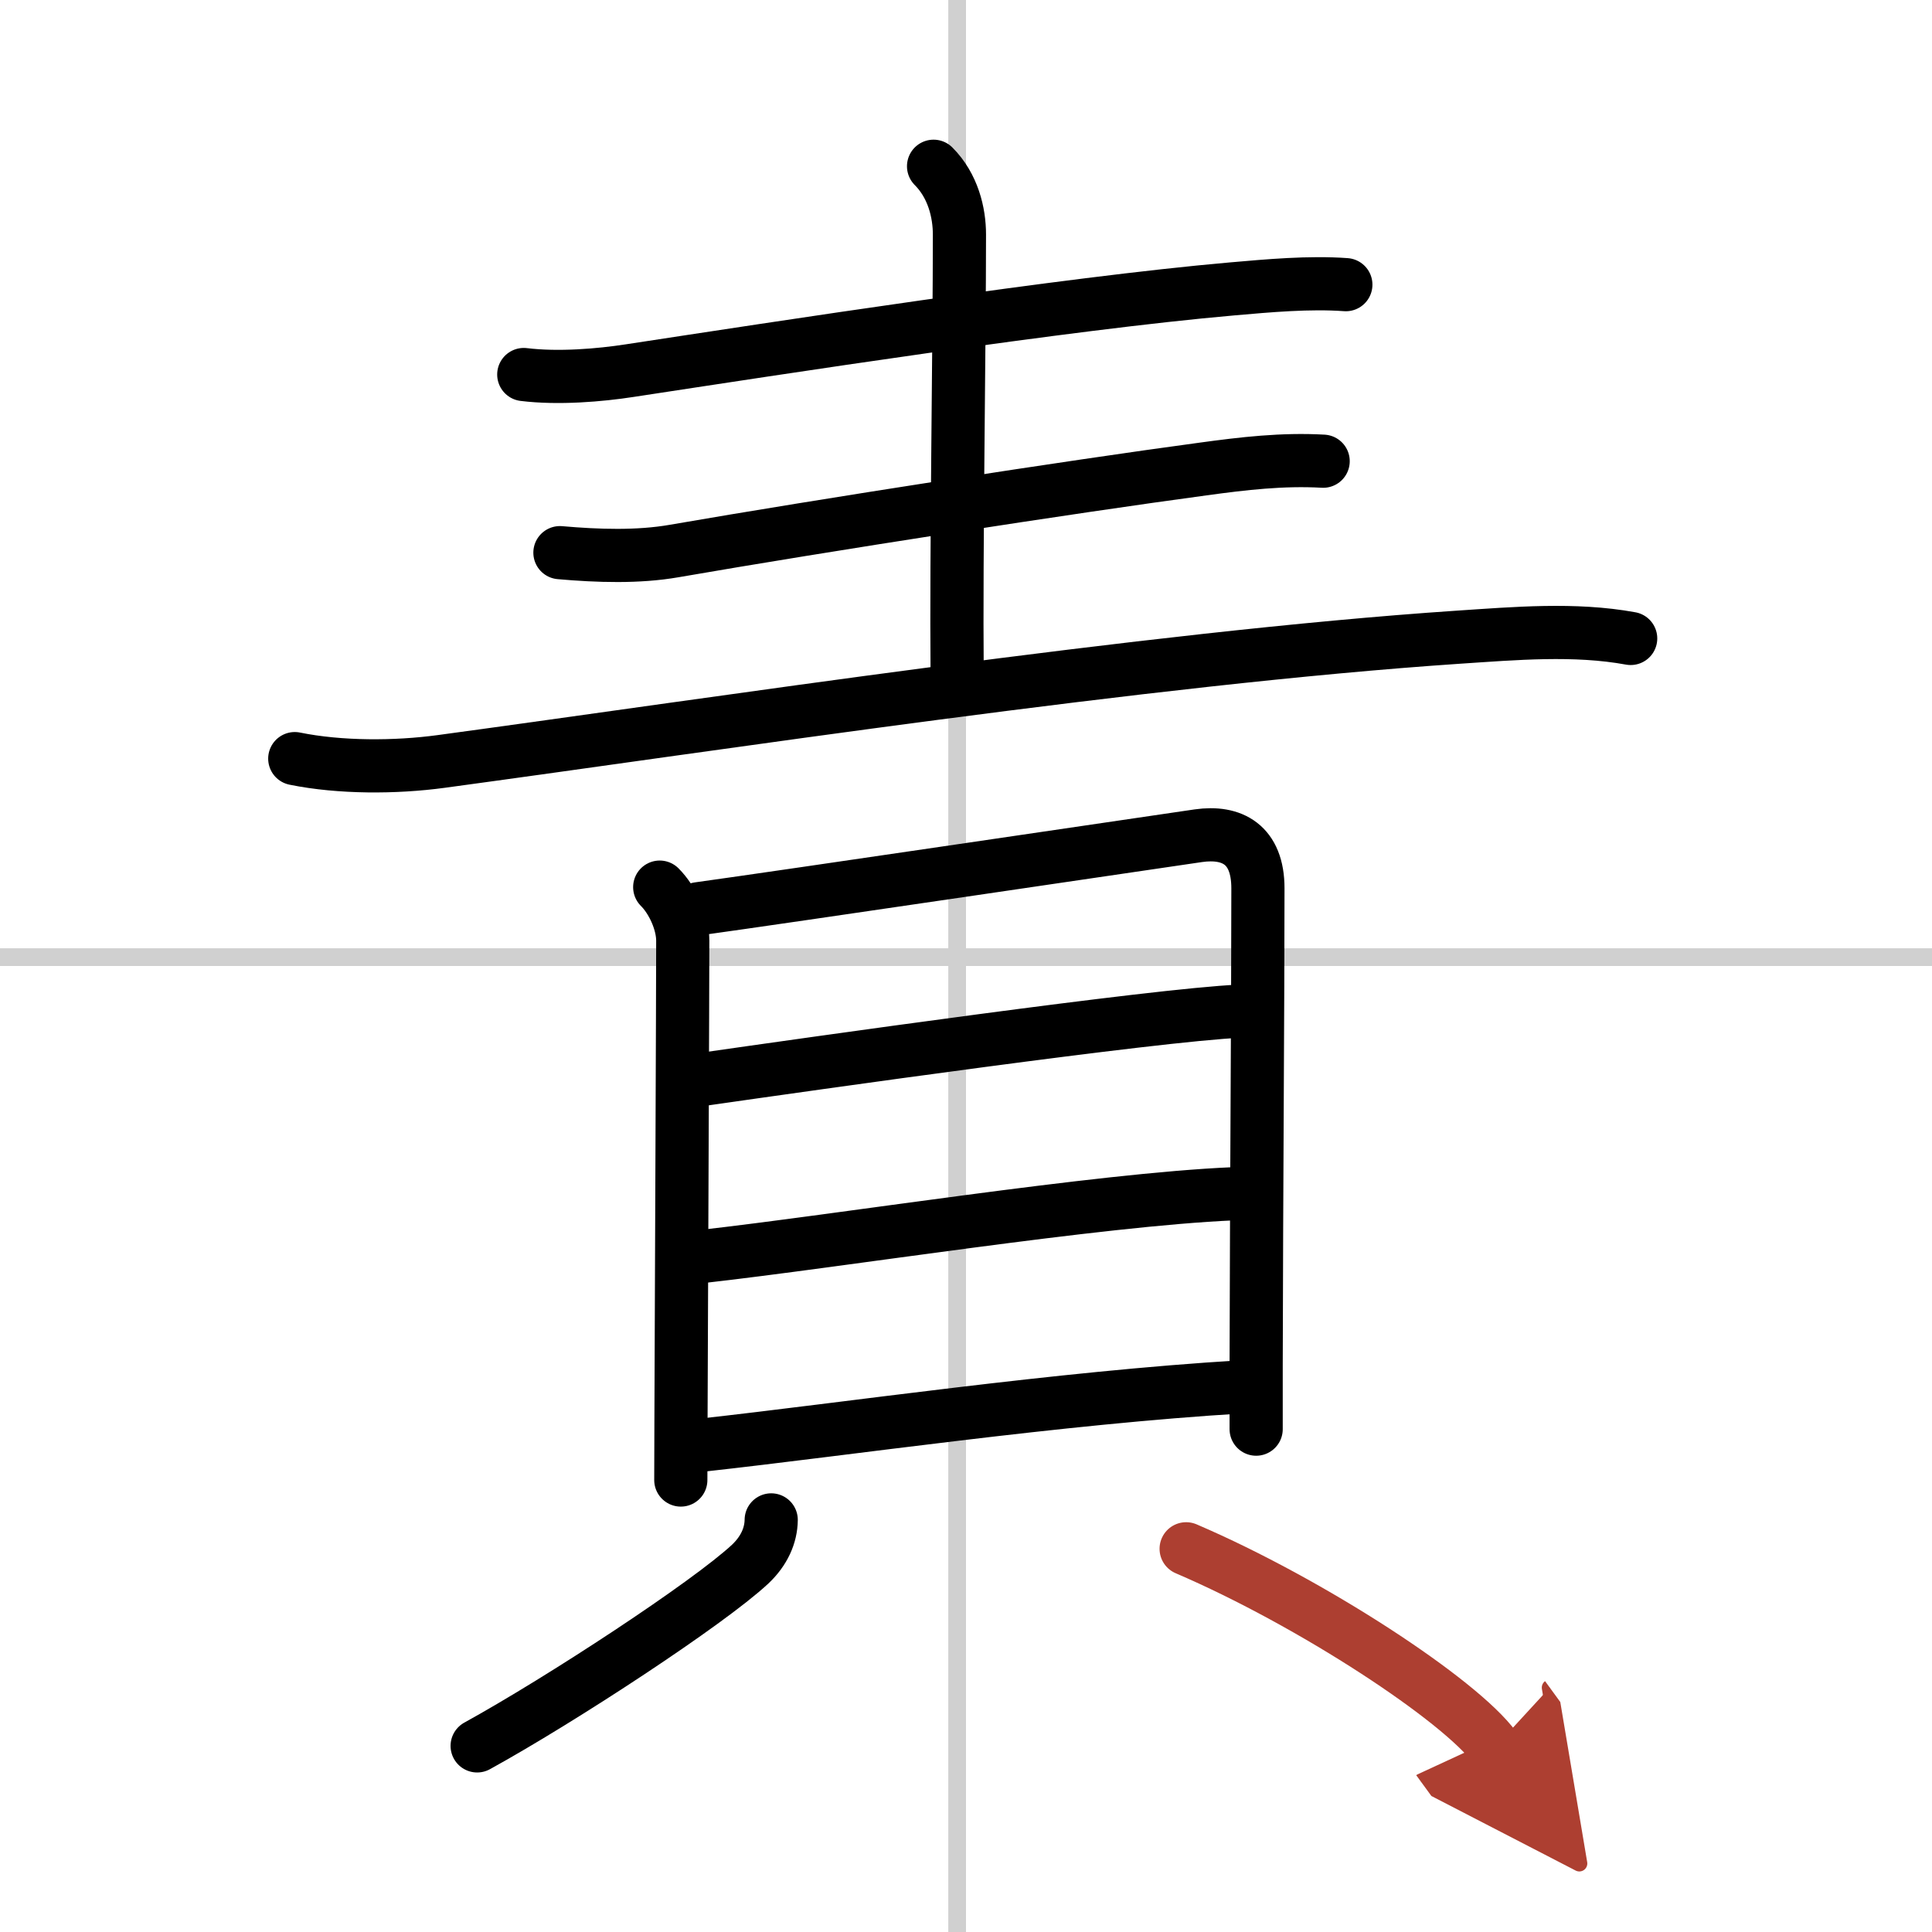
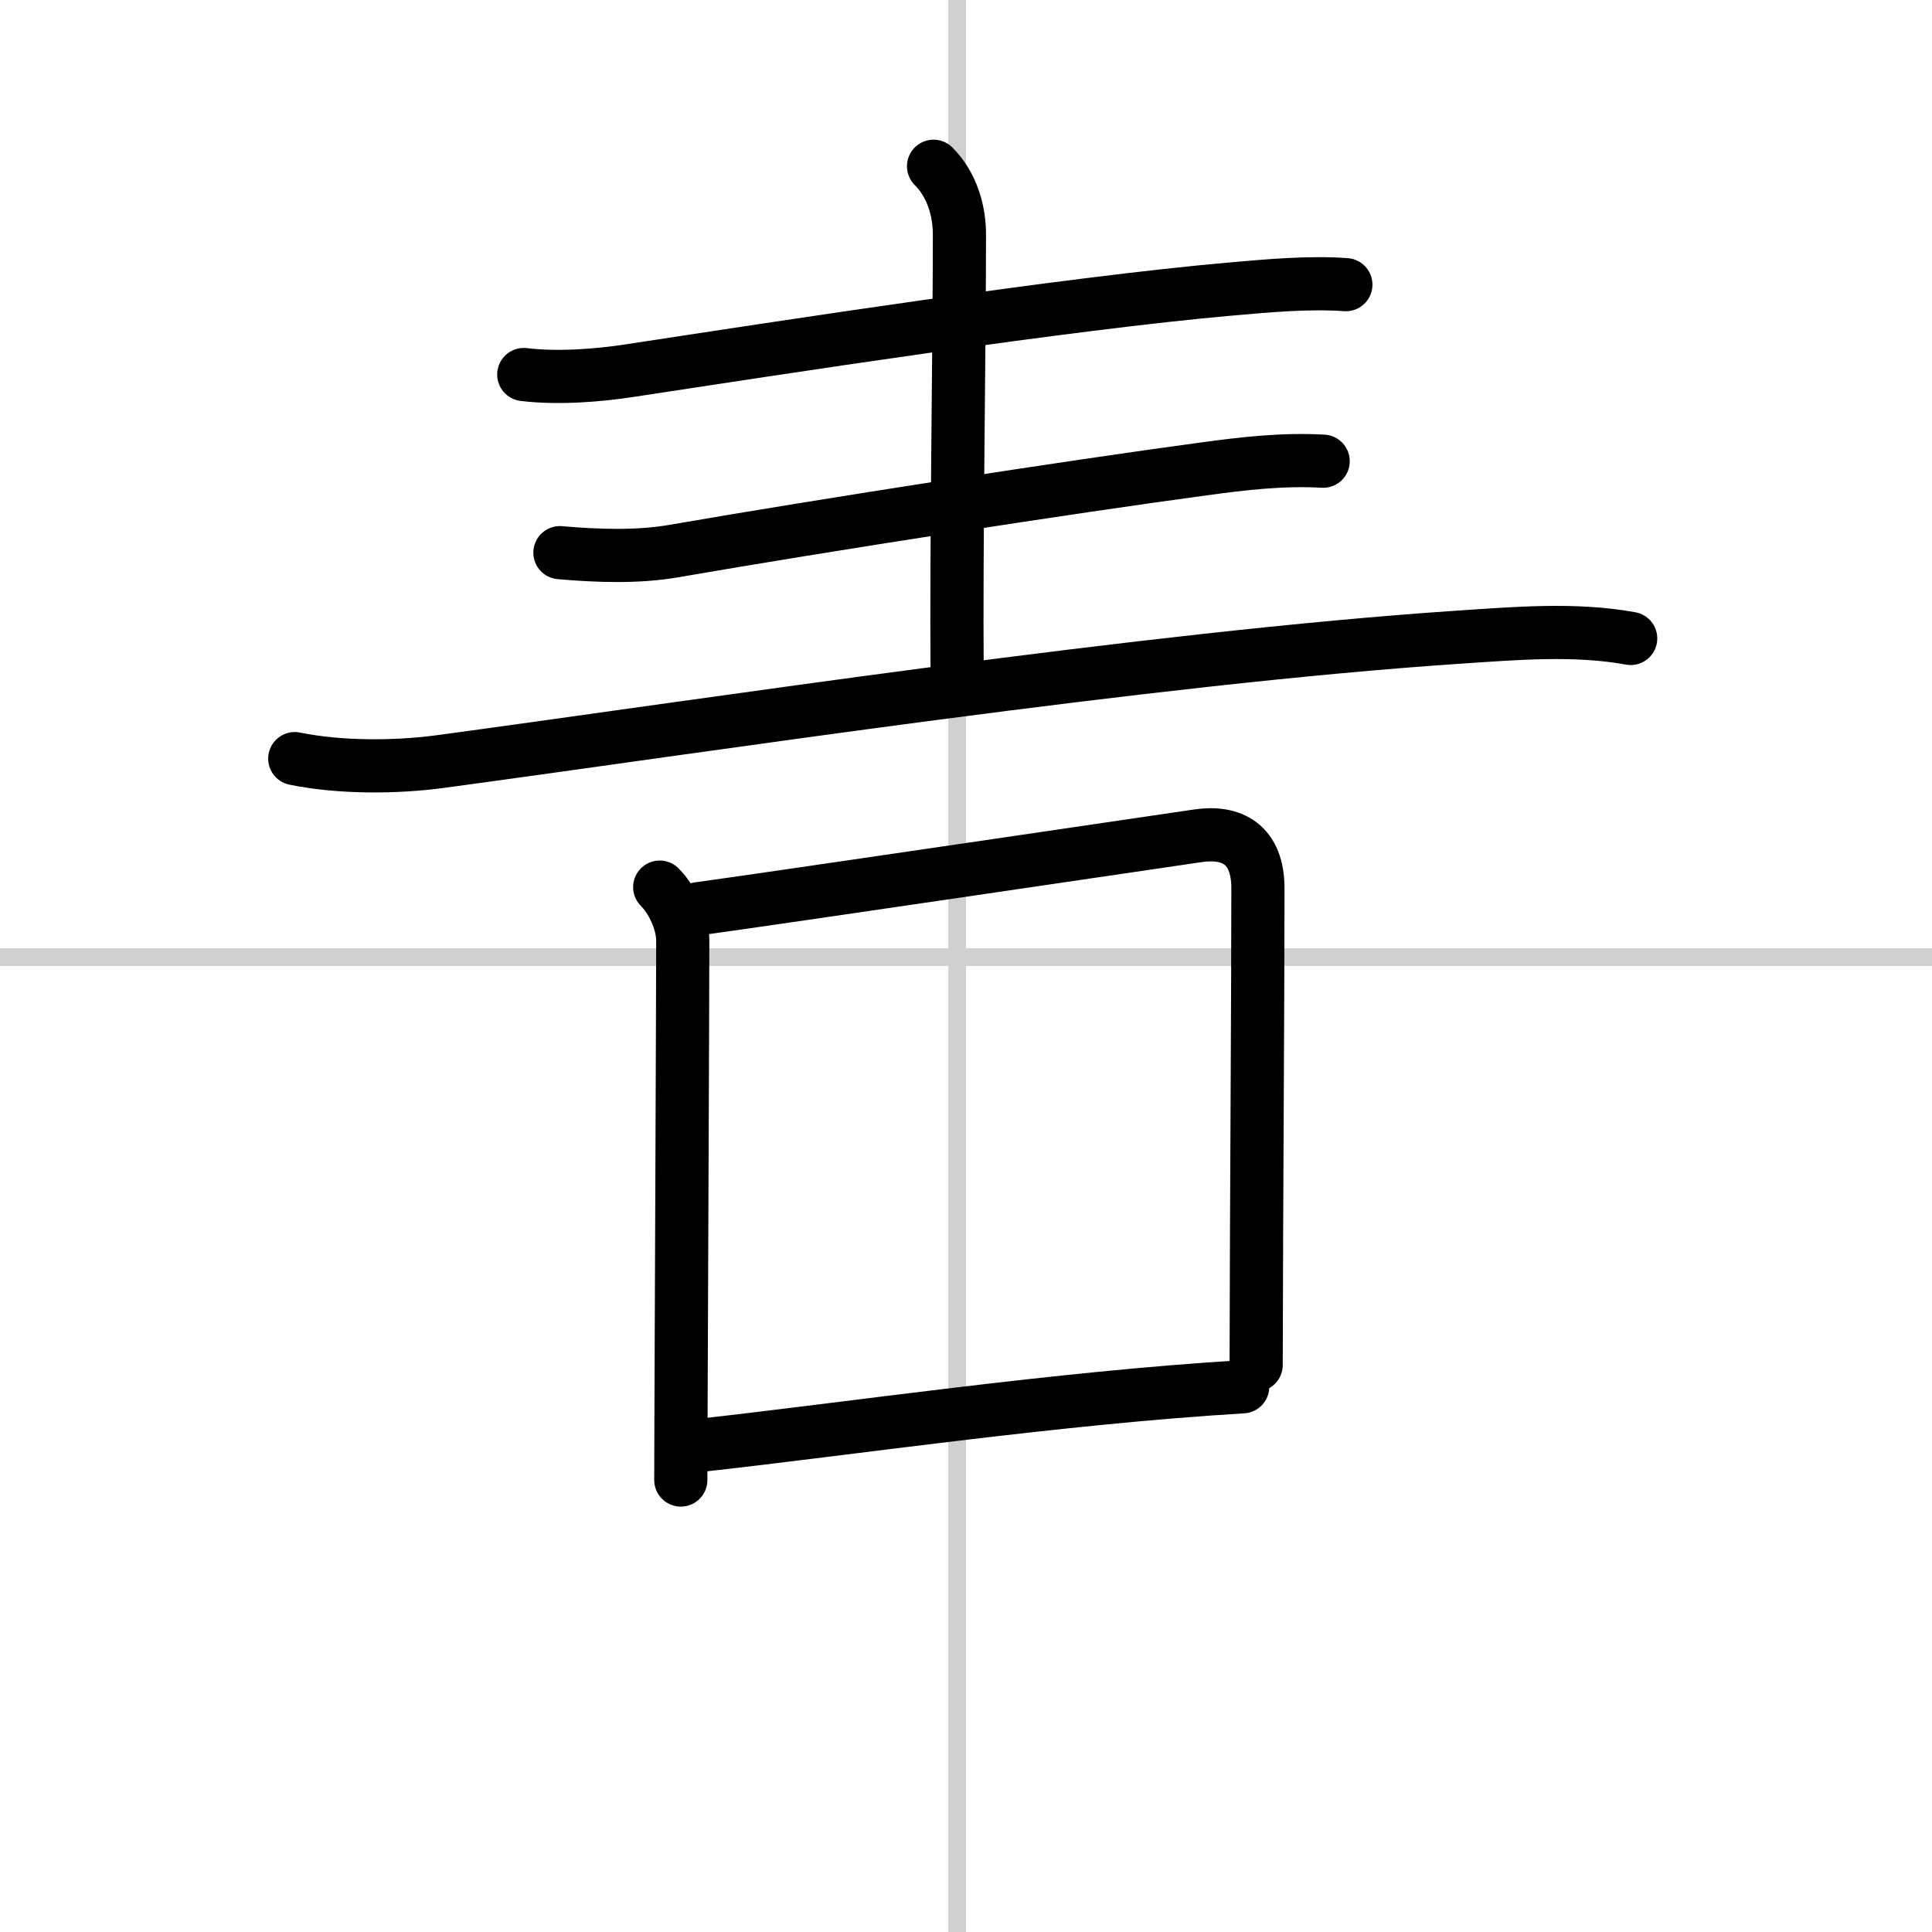
<svg xmlns="http://www.w3.org/2000/svg" width="400" height="400" viewBox="0 0 109 109">
  <defs>
    <marker id="a" markerWidth="4" orient="auto" refX="1" refY="5" viewBox="0 0 10 10">
      <polyline points="0 0 10 5 0 10 1 5" fill="#ad3f31" stroke="#ad3f31" />
    </marker>
  </defs>
  <g fill="none" stroke="#000" stroke-linecap="round" stroke-linejoin="round" stroke-width="3">
    <rect width="100%" height="100%" fill="#fff" stroke="#fff" />
    <line x1="54" x2="54" y2="109" stroke="#d0d0d0" stroke-width="1" />
    <line x2="109" y1="54" y2="54" stroke="#d0d0d0" stroke-width="1" />
    <path d="m29.55 21.13c1.95 0.24 4.3 0.04 5.98-0.22 8.47-1.29 24.6-3.79 33.98-4.61 2.06-0.18 4.36-0.39 6.42-0.24" />
    <path d="m52.67 9.38c1.1 1.1 1.46 2.62 1.46 3.85 0 6.27-0.19 17.75-0.13 24.79" />
    <path d="m31.59 31.18c2.16 0.19 4.41 0.26 6.43-0.09 8.49-1.47 22.35-3.62 29.86-4.63 2.26-0.31 4.48-0.57 6.77-0.44" />
    <path d="m16.63 42.8c2.55 0.52 5.69 0.51 8.26 0.16 15.36-2.08 39.86-5.83 57.38-7.01 3.19-0.21 6.56-0.51 9.73 0.07" />
    <path d="m37.22 50.05c0.74 0.74 1.3 2.01 1.3 3.02 0 2.93-0.07 18.93-0.1 27.05 0 1.39-0.01 2.56-0.01 3.38" />
-     <path d="m39.4 51.27c4.72-0.65 25.51-3.73 28.21-4.12 1.89-0.27 3.36 0.48 3.36 2.97 0 6.48-0.08 16.75-0.1 26.89v3.62" />
-     <path d="m39.6 60.9c6.28-0.9 25.56-3.64 30.34-3.85" />
-     <path d="m39.59 70.89c7.91-0.89 22.32-3.21 30-3.54" />
+     <path d="m39.4 51.27c4.72-0.65 25.51-3.73 28.21-4.12 1.89-0.27 3.36 0.48 3.36 2.97 0 6.48-0.08 16.75-0.1 26.89" />
    <path d="m39.61 81.53c8.26-0.91 20.01-2.66 30.5-3.29" />
-     <path d="m43.51 85.75c-0.01 0.88-0.4 1.75-1.18 2.49-2.37 2.21-10.67 7.65-15.41 10.26" />
-     <path d="m66.92 87.38c7.09 3.04 15.47 8.55 17.41 11.21" marker-end="url(#a)" stroke="#ad3f31" />
  </g>
</svg>